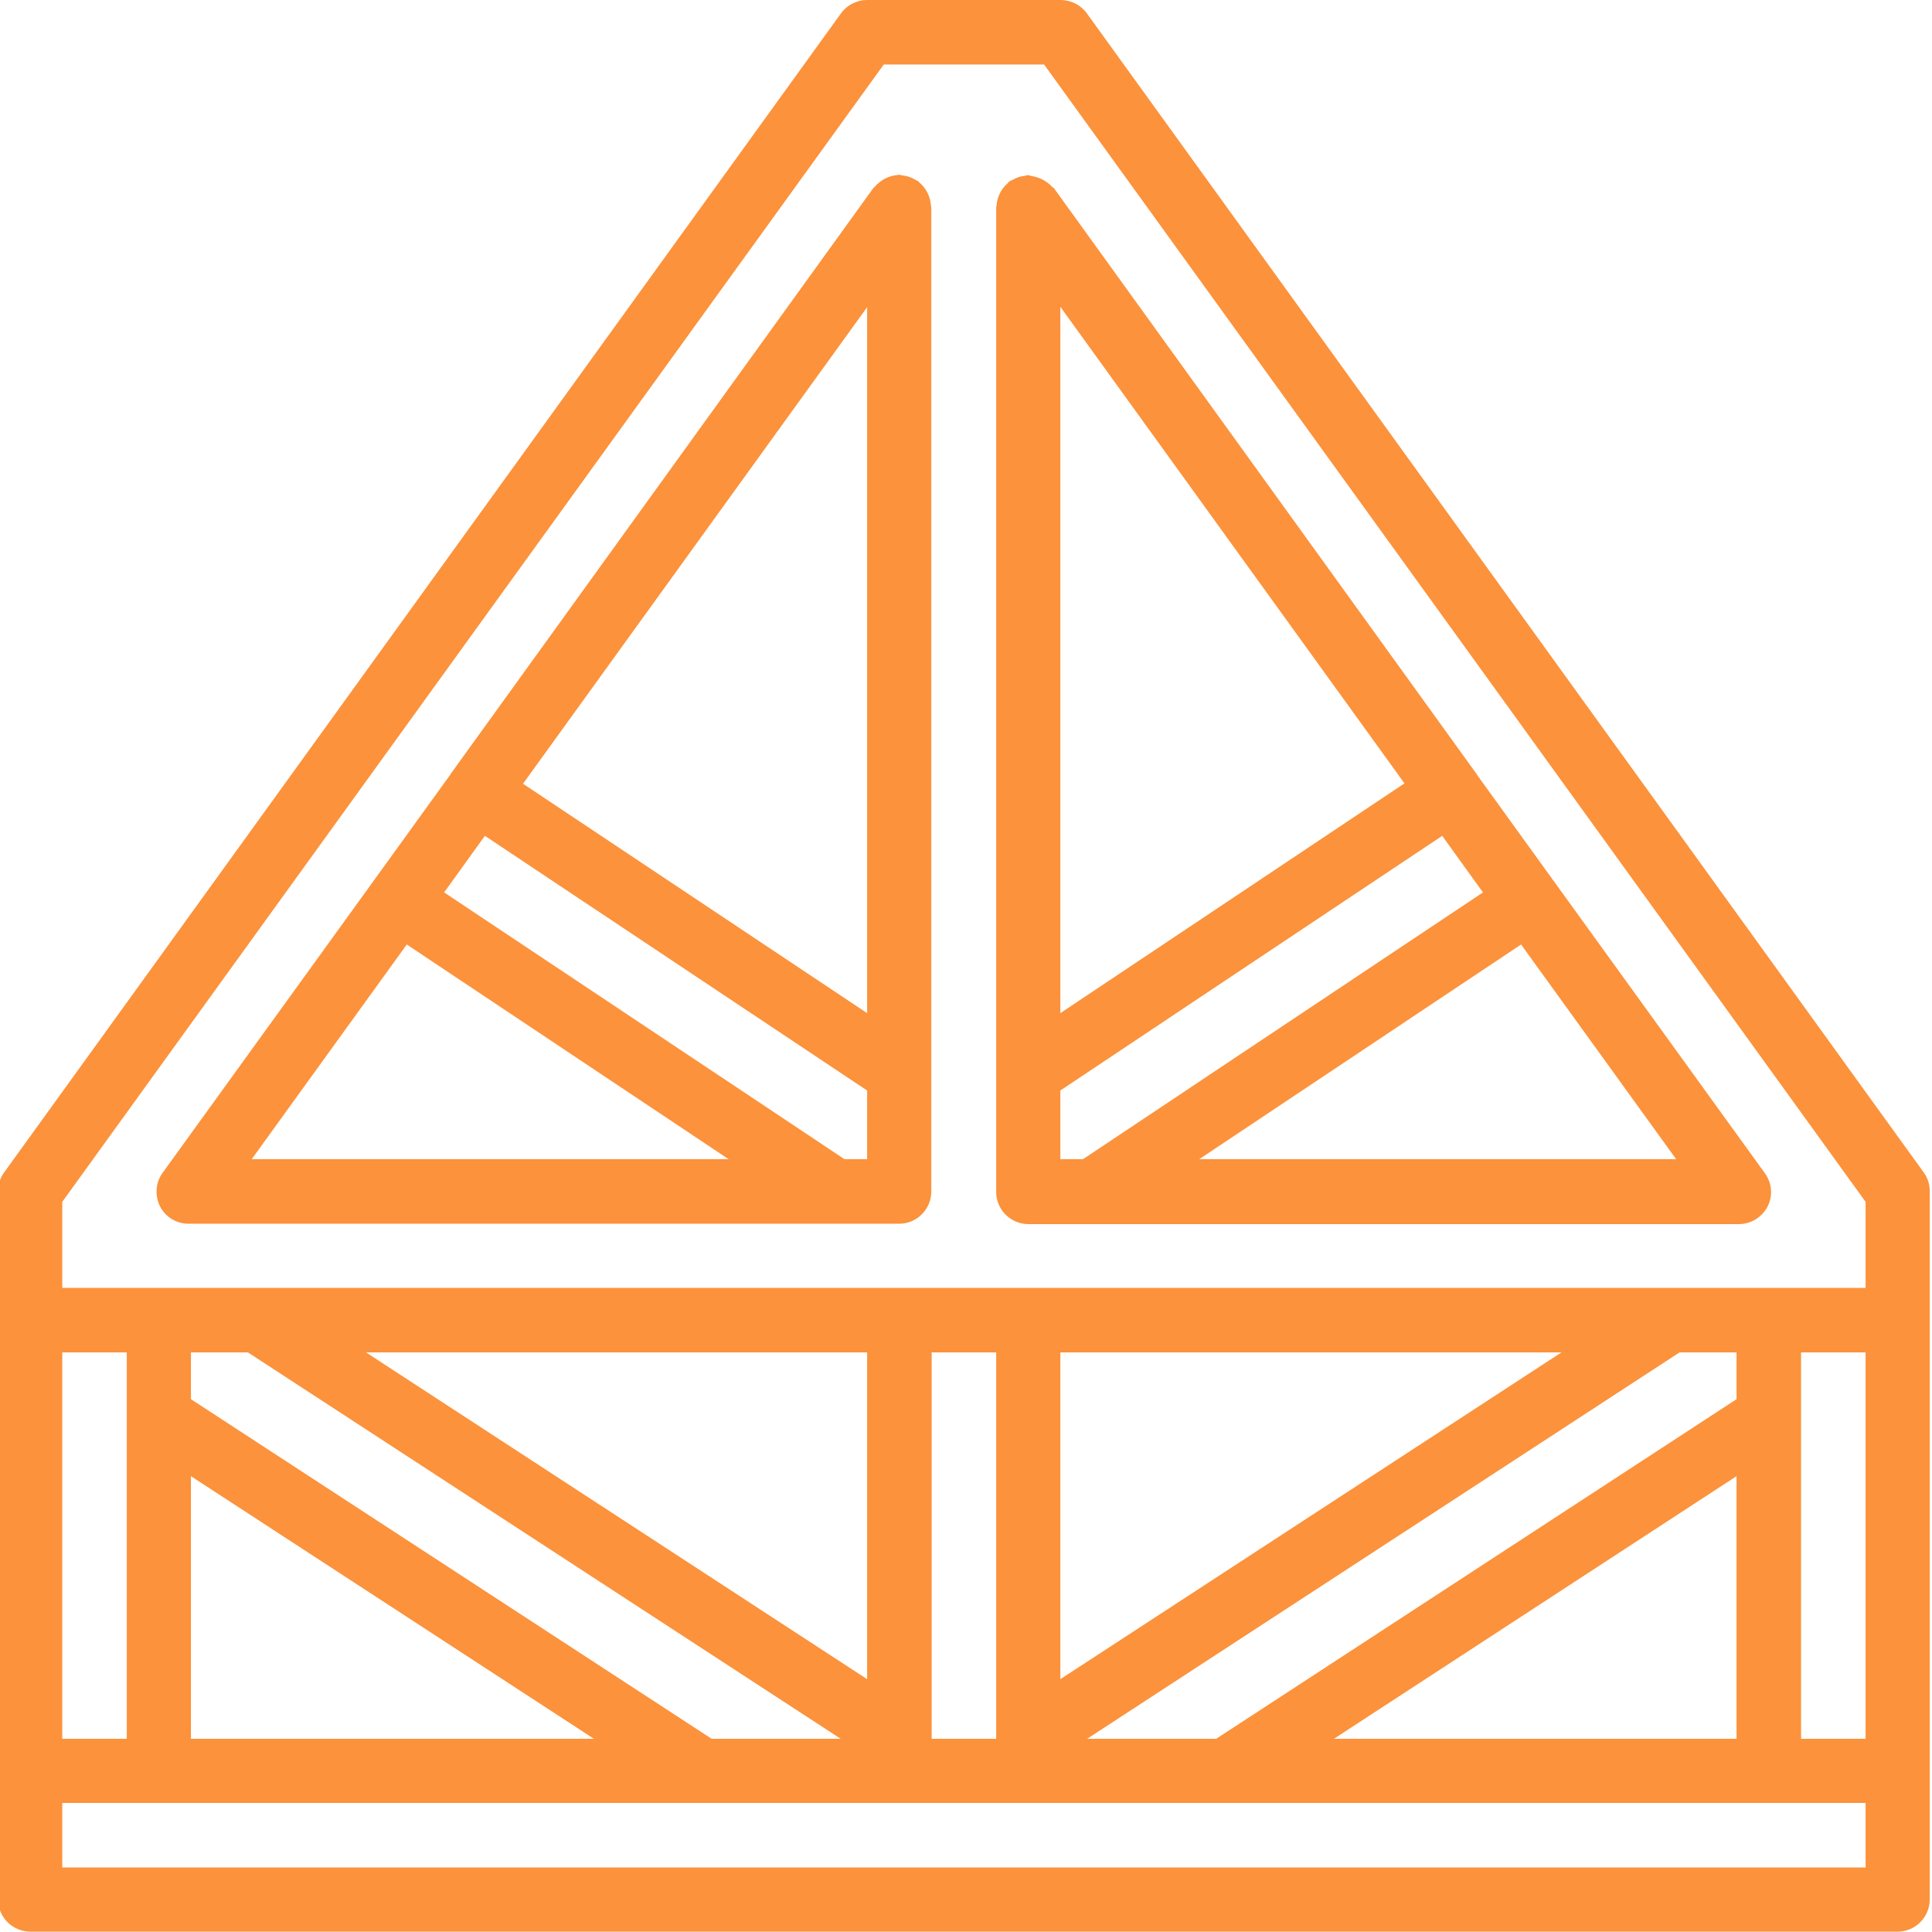
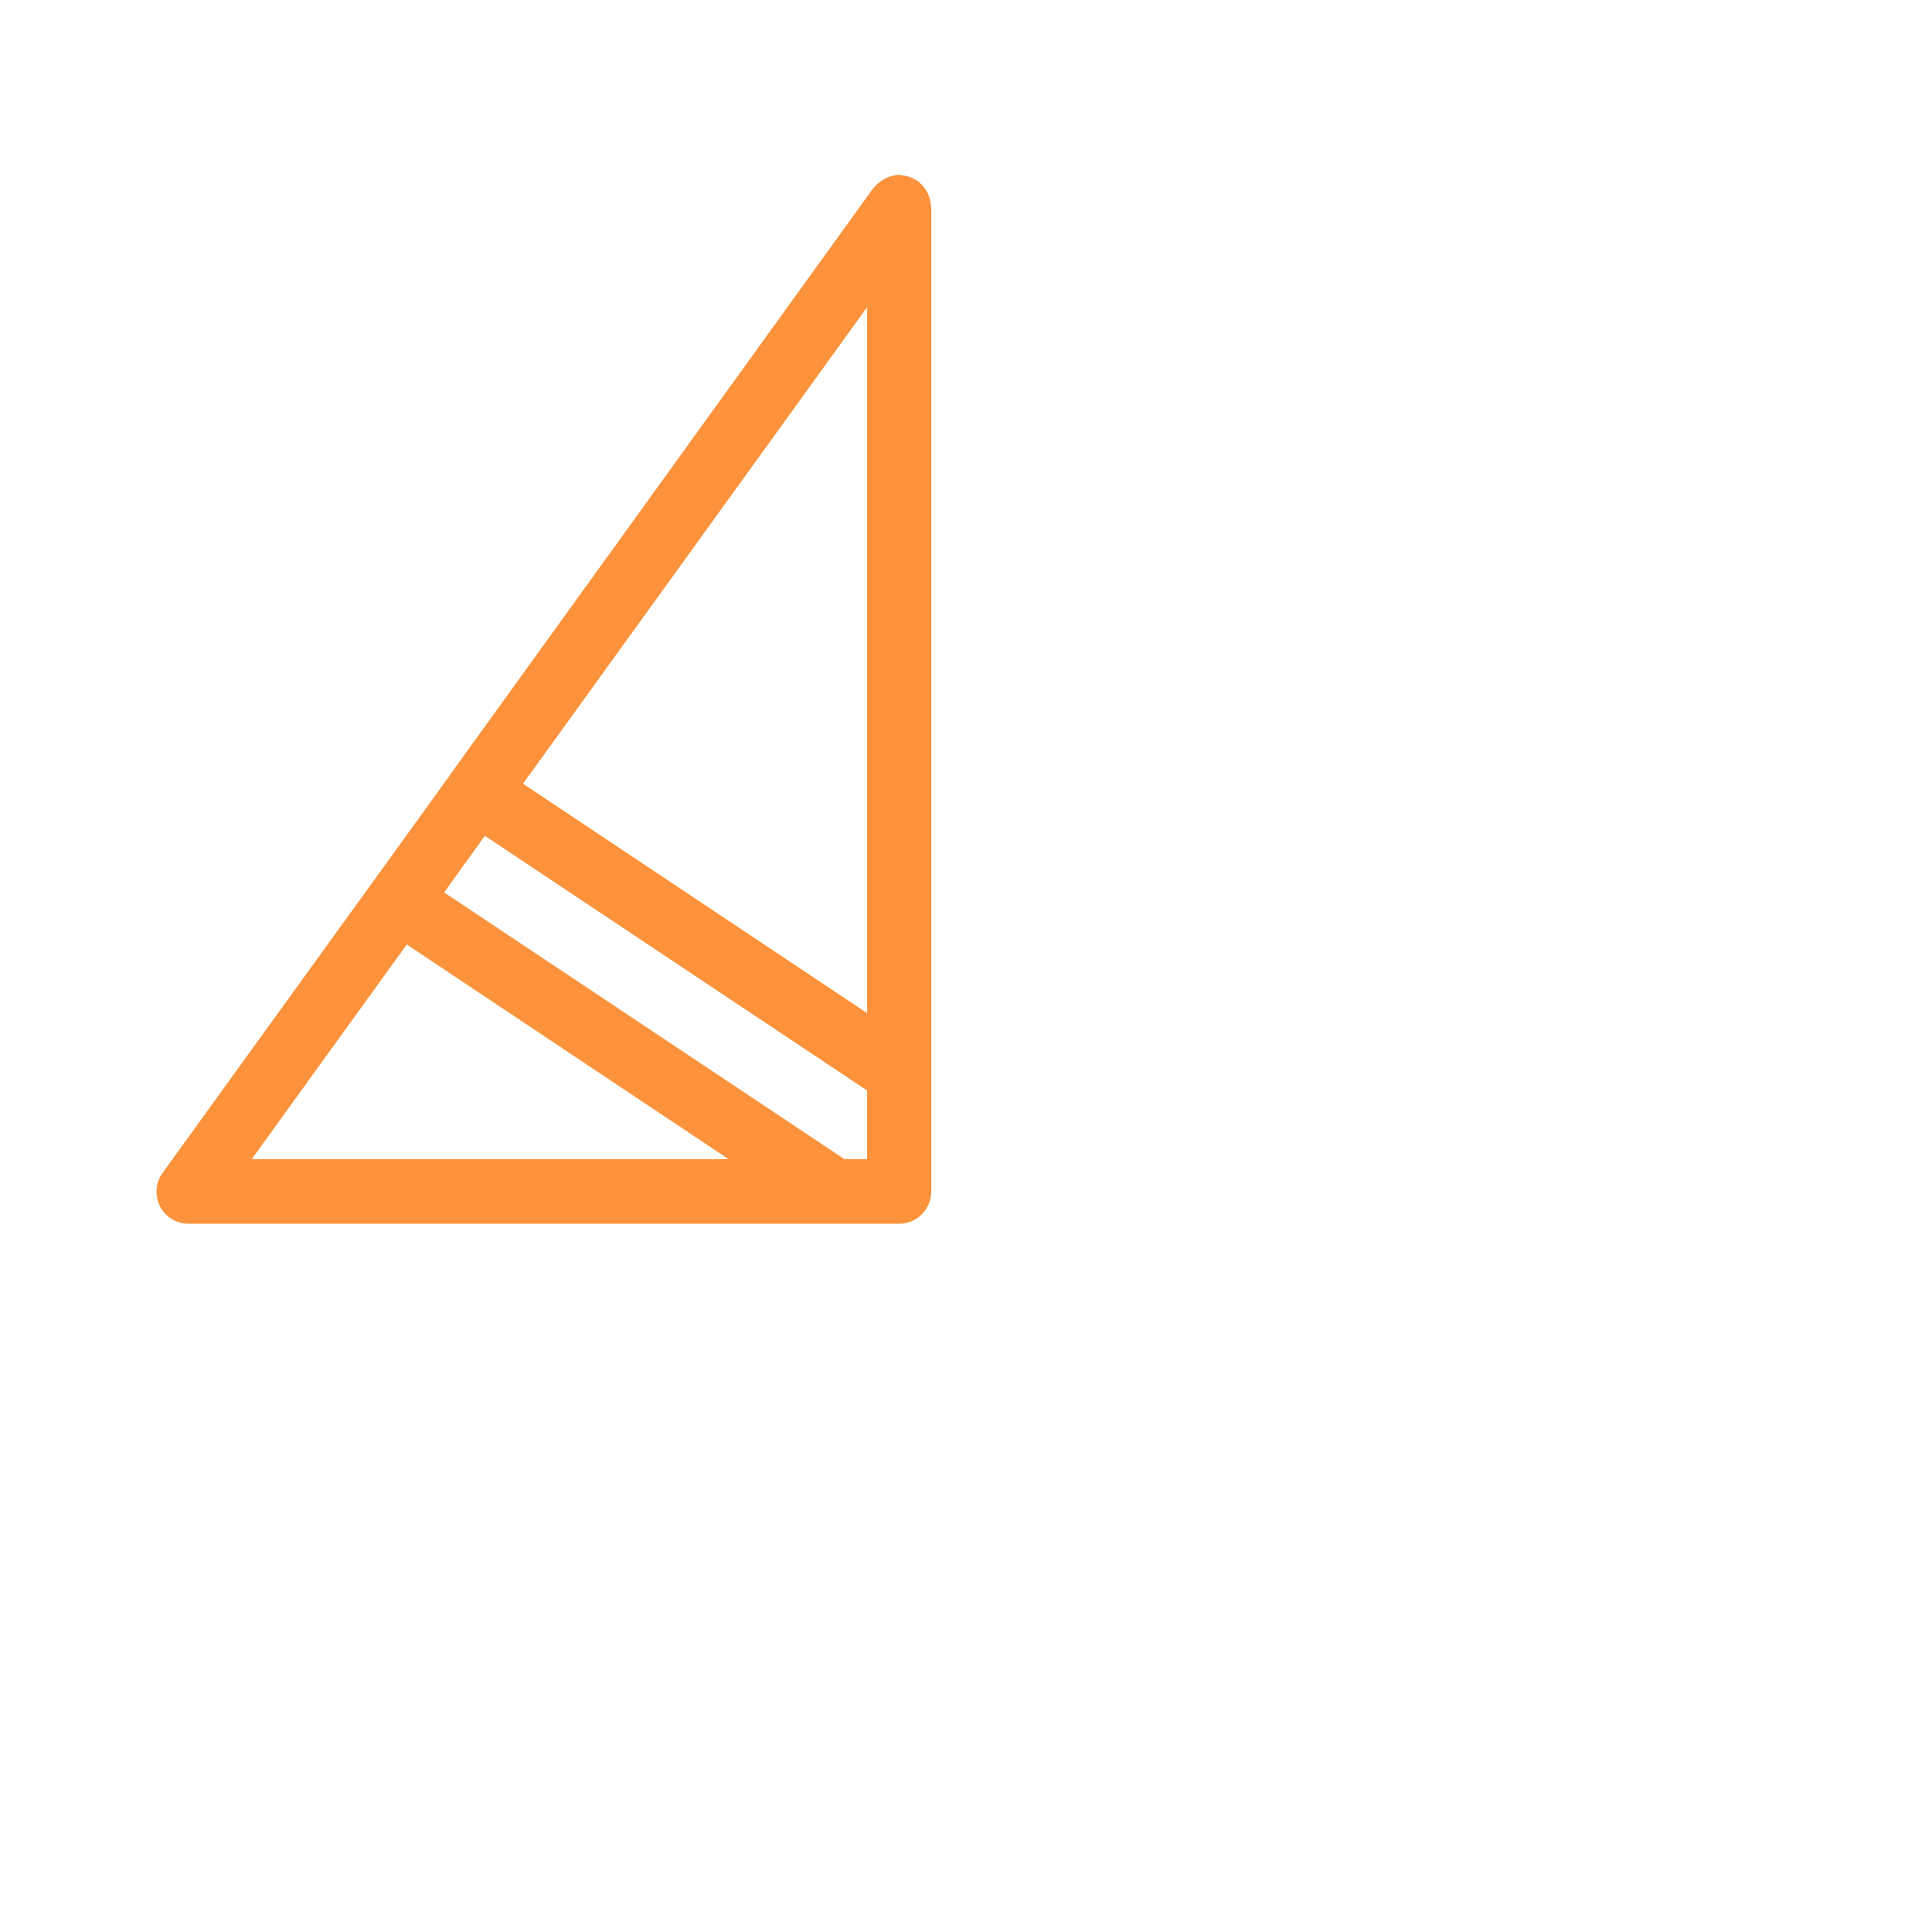
<svg xmlns="http://www.w3.org/2000/svg" version="1.1" id="Capa_1" x="0px" y="0px" viewBox="0 0 512 512" style="enable-background:new 0 0 512 512;" xml:space="preserve">
  <style type="text/css">
	.st0{fill:#FC923B;}
</style>
  <g>
    <g>
      <g>
-         <path class="st0" d="M509.8,310.7L288,3.5C286.4,1.3,283.8,0,281,0h-51.2c-2.7,0-5.3,1.3-6.9,3.5L1.1,310.7     c-1.1,1.5-1.6,3.2-1.6,5v187.7c0,2.3,0.9,4.4,2.5,6c1.6,1.6,3.8,2.5,6,2.5h494.9c2.3,0,4.4-0.9,6-2.5c1.6-1.6,2.5-3.8,2.5-6     V315.7C511.4,313.9,510.9,312.2,509.8,310.7z M16.5,358.4h17.1v102.4H16.5V358.4z M494.4,494.9H16.5v-17.1h477.9L494.4,494.9     L494.4,494.9z M222.8,460.8h-34.2l-138-90v-12.4h15.1L222.8,460.8z M97,358.4h132.8V445L97,358.4z M157.4,460.8H50.6v-69.6     L157.4,460.8z M246.9,460.8V358.4H264v102.4H246.9z M322.3,460.8h-34.2l157-102.4h15.1v12.4L322.3,460.8z M460.2,391.2v69.6     H353.5L460.2,391.2z M281,445v-86.6h132.8L281,445z M494.4,460.8h-17.1V358.4h17.1V460.8z M494.4,341.3H16.5v-22.8L234.2,17.1     h42.5l217.7,301.4L494.4,341.3L494.4,341.3z" />
        <path class="st0" d="M243.8,48.5c-0.2-0.1-0.3-0.4-0.5-0.5c-0.3-0.1-0.6-0.3-0.8-0.4c-1-0.6-2.1-1-3.3-1.1     c-0.3-0.1-0.6-0.1-0.9-0.2c-0.2,0-0.4,0.1-0.6,0.1c-2.2,0.2-4.3,1.3-5.8,3c-0.1,0.2-0.4,0.3-0.5,0.5L119.5,205l-0.1,0.1l0,0.1     l-20.8,28.8h0l0,0l-55.5,76.8c-1.9,2.6-2.1,6-0.7,8.9c1.5,2.9,4.4,4.6,7.6,4.6h188.3c2.3,0,4.4-0.9,6-2.5c1.6-1.6,2.5-3.8,2.5-6     V55c0-0.2-0.1-0.4-0.1-0.7C246.5,52.1,245.5,50,243.8,48.5z M66.7,307.2l41.1-56.9l85.3,56.9H66.7z M229.8,307.2h-6l-106.1-70.7     l10.8-15L229.8,289V307.2z M229.8,268.5l-91.2-60.8l91.2-126.3V268.5z" />
-         <path class="st0" d="M272.5,46.4c-0.3,0-0.6,0.1-0.9,0.2c-1.2,0.1-2.3,0.5-3.3,1.1c-0.3,0.1-0.6,0.2-0.8,0.4     c-0.2,0.1-0.3,0.3-0.5,0.5c-1.7,1.5-2.7,3.5-2.9,5.8c0,0.2-0.1,0.4-0.1,0.7v260.8c0,2.3,0.9,4.4,2.5,6s3.8,2.5,6,2.5h188.3     c3.2,0,6.1-1.8,7.6-4.6c1.5-2.9,1.2-6.3-0.7-8.9l-55.5-76.8v0l0,0l-20.8-28.8l0-0.1l-0.1-0.1L279.4,50c-0.1-0.2-0.3-0.3-0.5-0.4     c-1.5-1.7-3.6-2.7-5.8-3C272.9,46.5,272.7,46.4,272.5,46.4z M444.2,307.2H317.8l85.3-56.9L444.2,307.2z M281,81.3l91.2,126.3     L281,268.5V81.3z M281,289l101.2-67.5l10.8,15L287,307.2h-6V289z" />
      </g>
    </g>
  </g>
</svg>